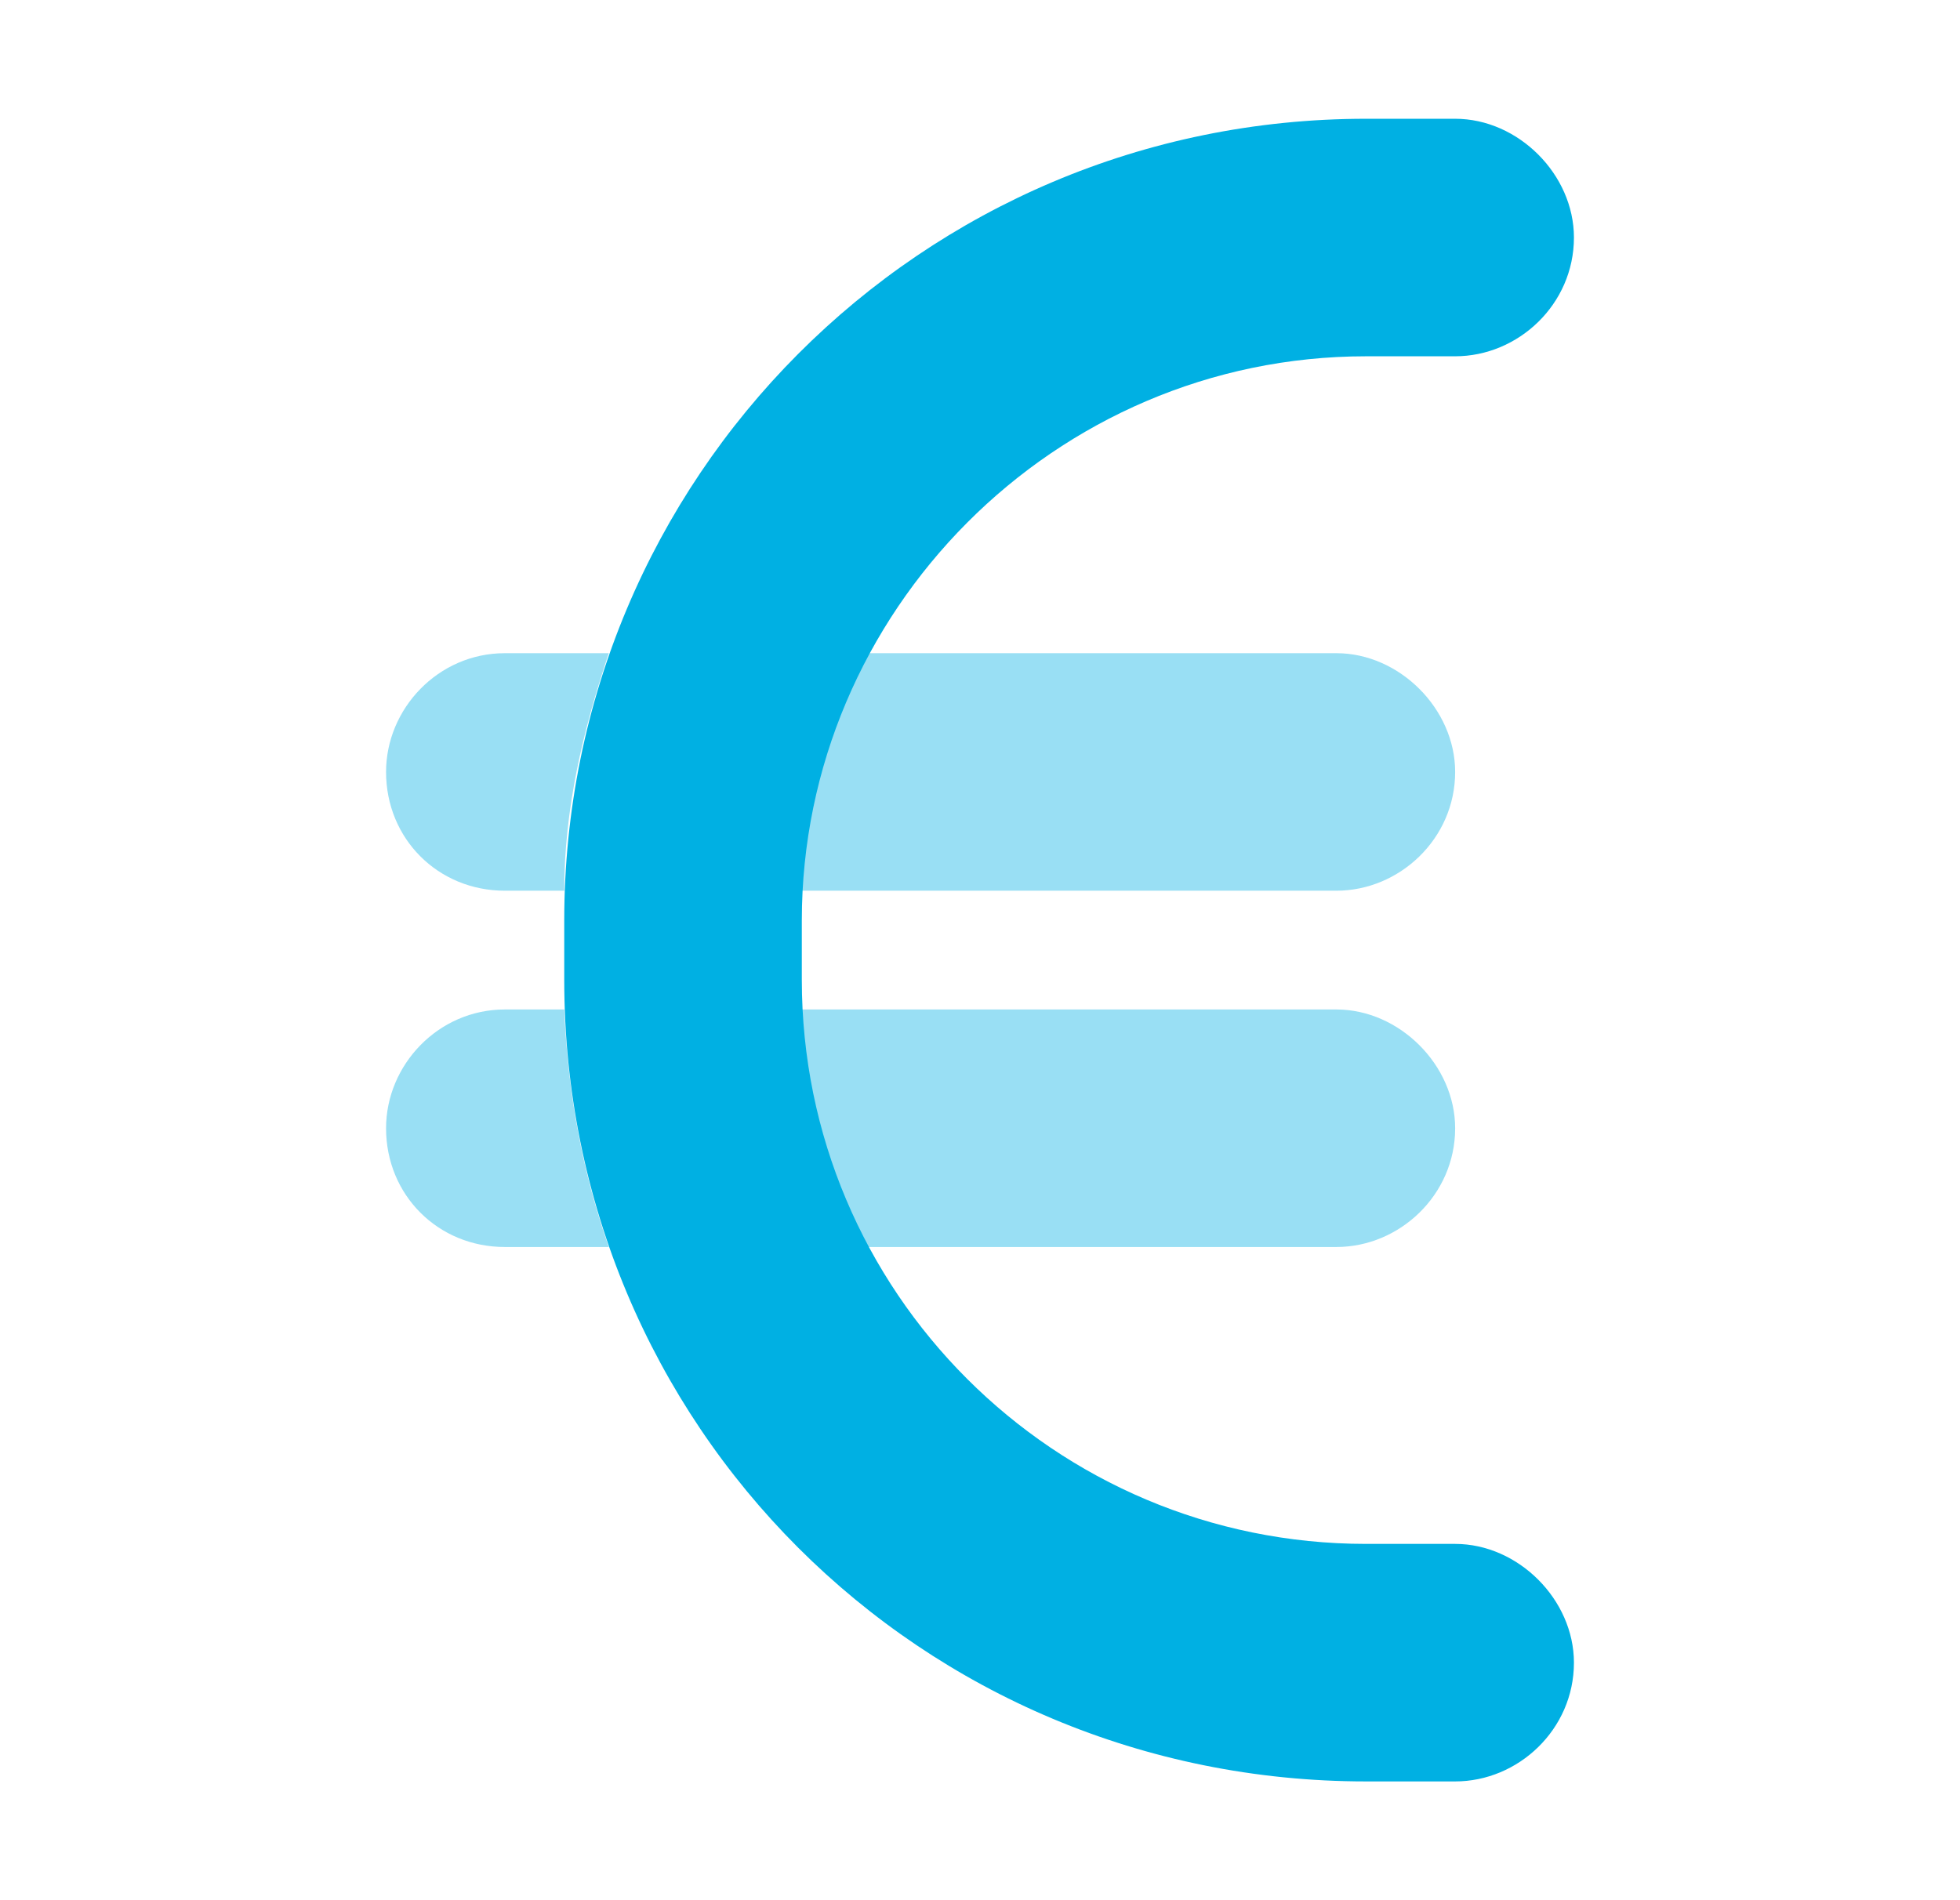
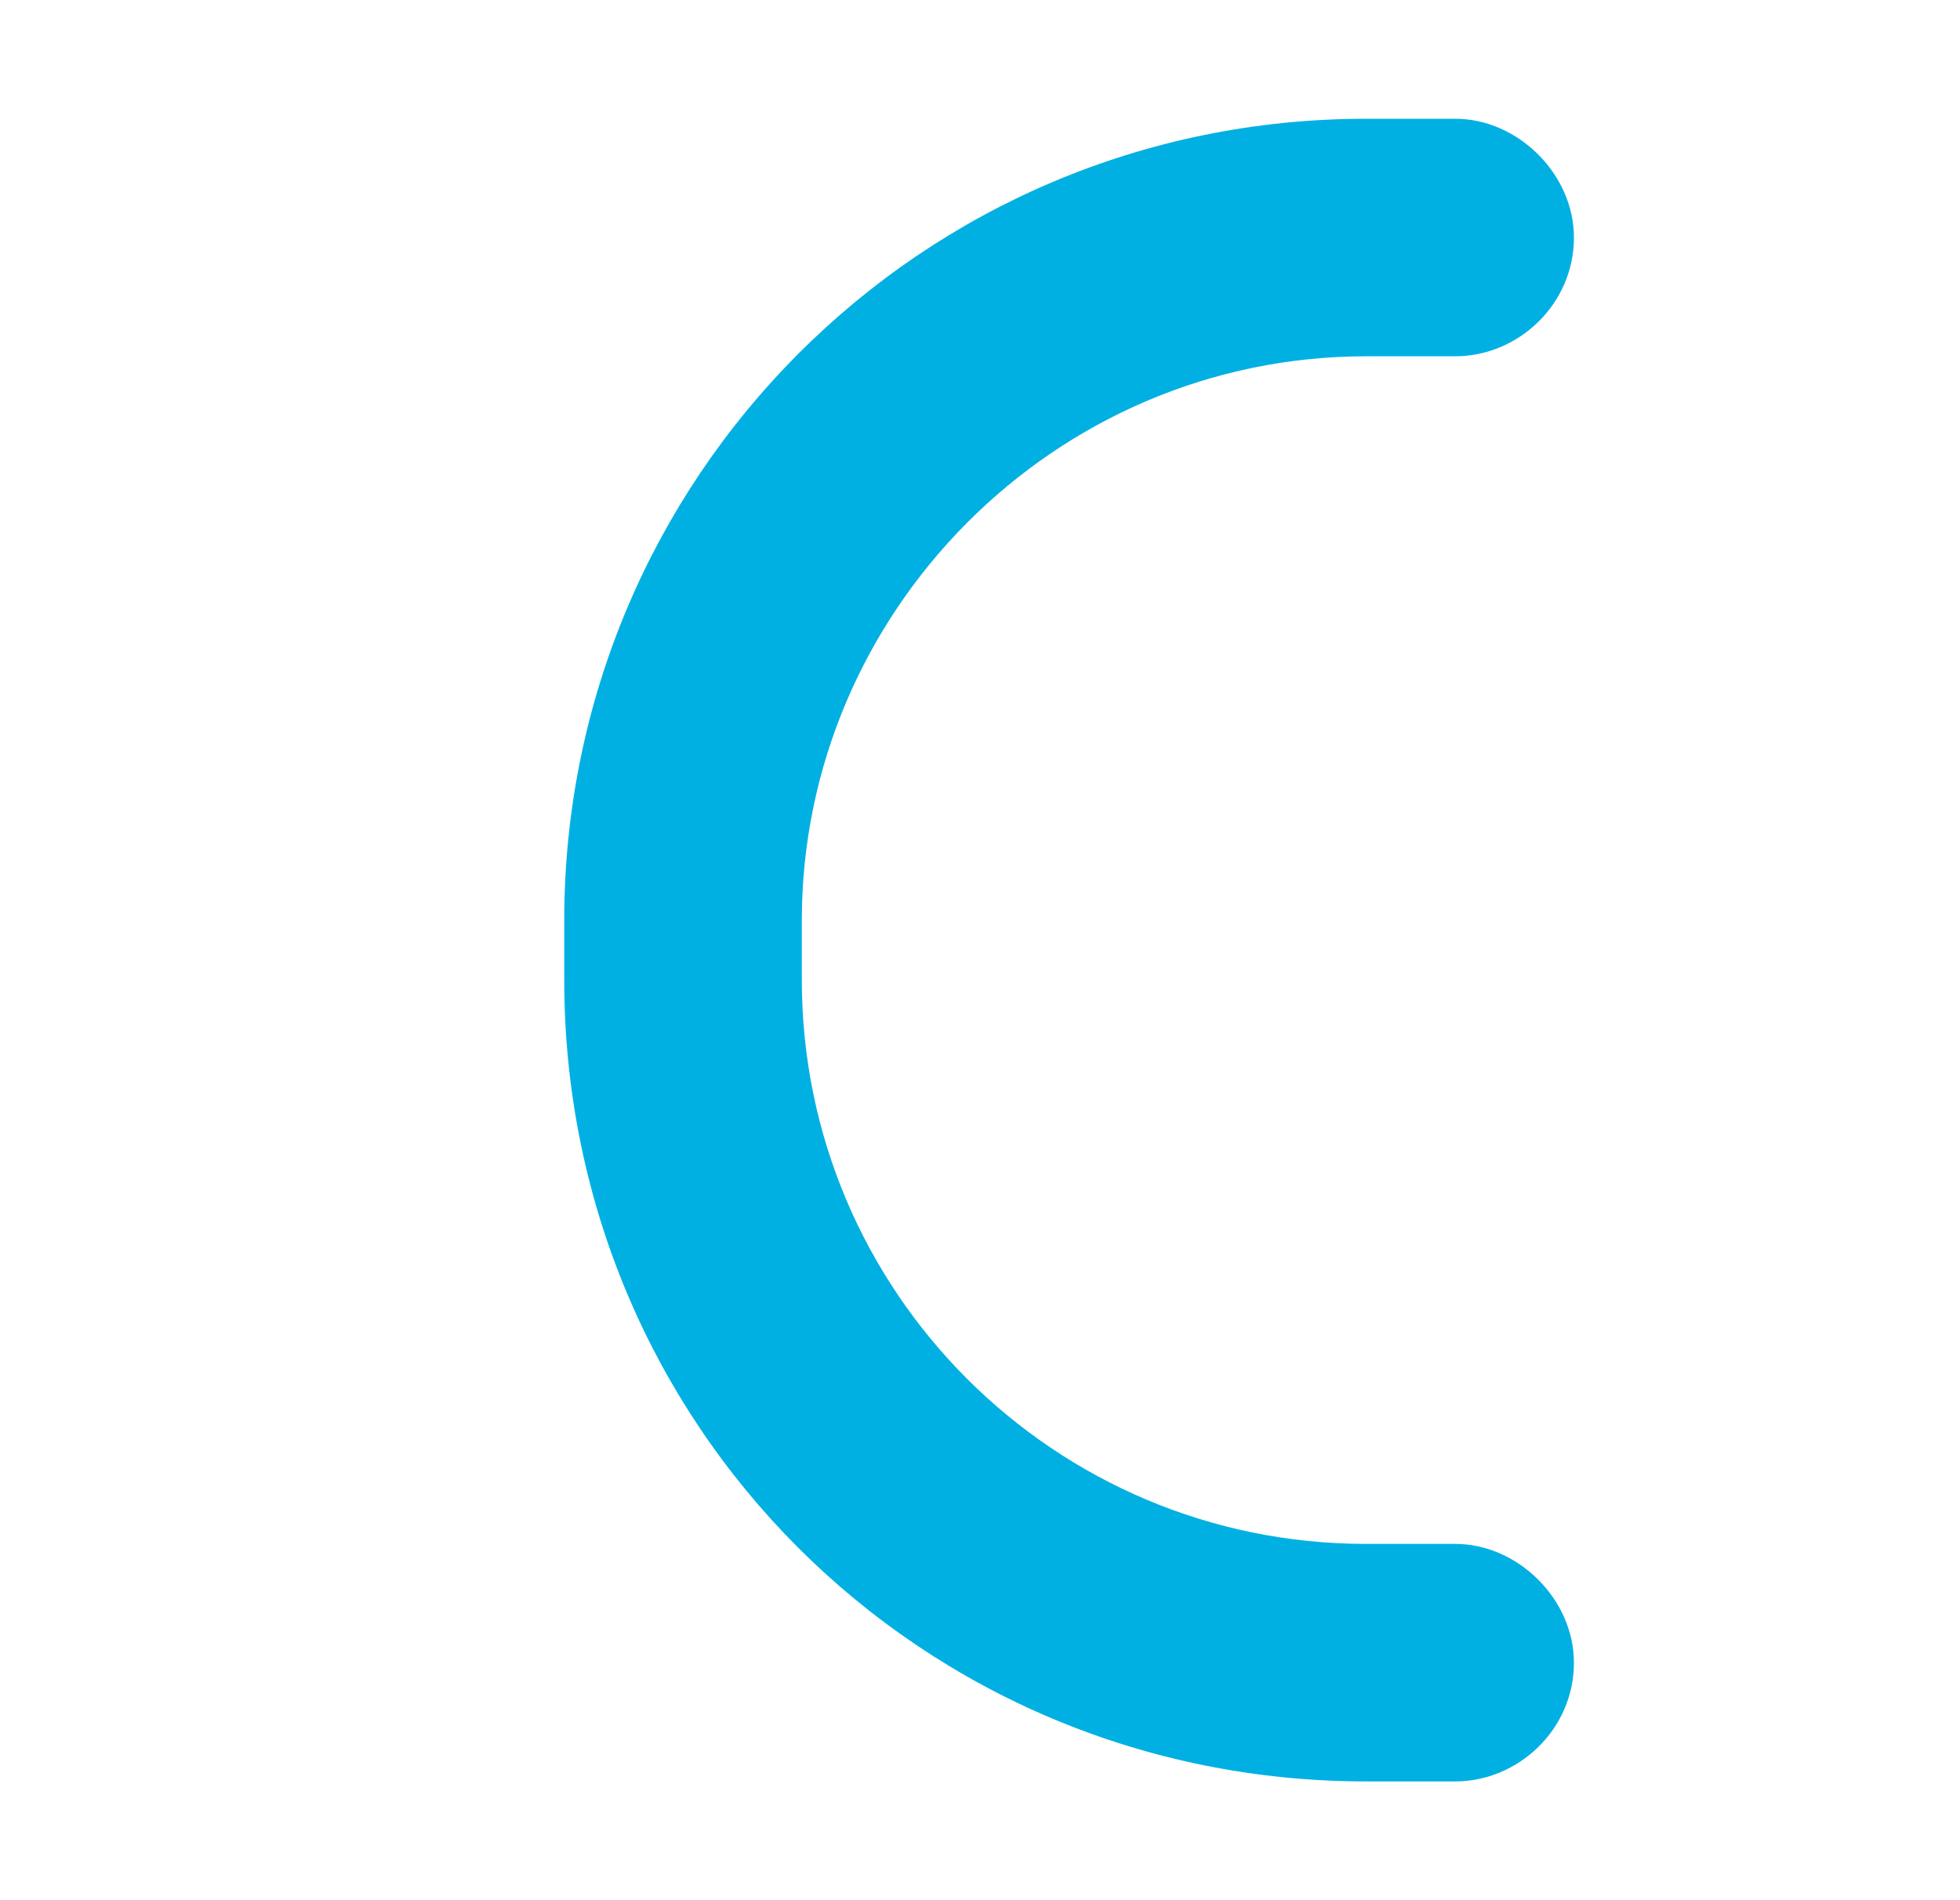
<svg xmlns="http://www.w3.org/2000/svg" width="33" height="32" viewBox="0 0 33 32" fill="none">
-   <path opacity="0.4" d="M9.5 17C9.562 18.438 9.812 19.75 10.25 21H8.5C7.375 21 6.5 20.125 6.5 19C6.5 17.938 7.375 17 8.5 17H9.5ZM14.625 21C13.938 19.812 13.562 18.5 13.5 17H22.5C23.562 17 24.5 17.938 24.5 19C24.5 20.125 23.562 21 22.5 21H14.625ZM13.5 15C13.562 13.562 13.938 12.25 14.625 11H22.5C23.562 11 24.5 11.938 24.5 13C24.5 14.125 23.562 15 22.5 15H13.5ZM10.25 11C9.812 12.312 9.5 13.625 9.5 15H8.5C7.375 15 6.5 14.125 6.5 13C6.5 11.938 7.375 11 8.5 11H10.25Z" fill="#00B0E3" />
  <path d="M9.5 15.5C9.5 8.062 15.5 2 23 2H24.5C25.562 2 26.5 2.938 26.5 4C26.5 5.125 25.562 6 24.5 6H23C17.75 6 13.5 10.312 13.5 15.5V16.5C13.5 21.75 17.75 26 23 26H24.5C25.562 26 26.5 26.938 26.5 28C26.5 29.125 25.562 30 24.5 30H23C15.5 30 9.5 24 9.5 16.5V15.5Z" fill="#00B0E3" />
</svg>